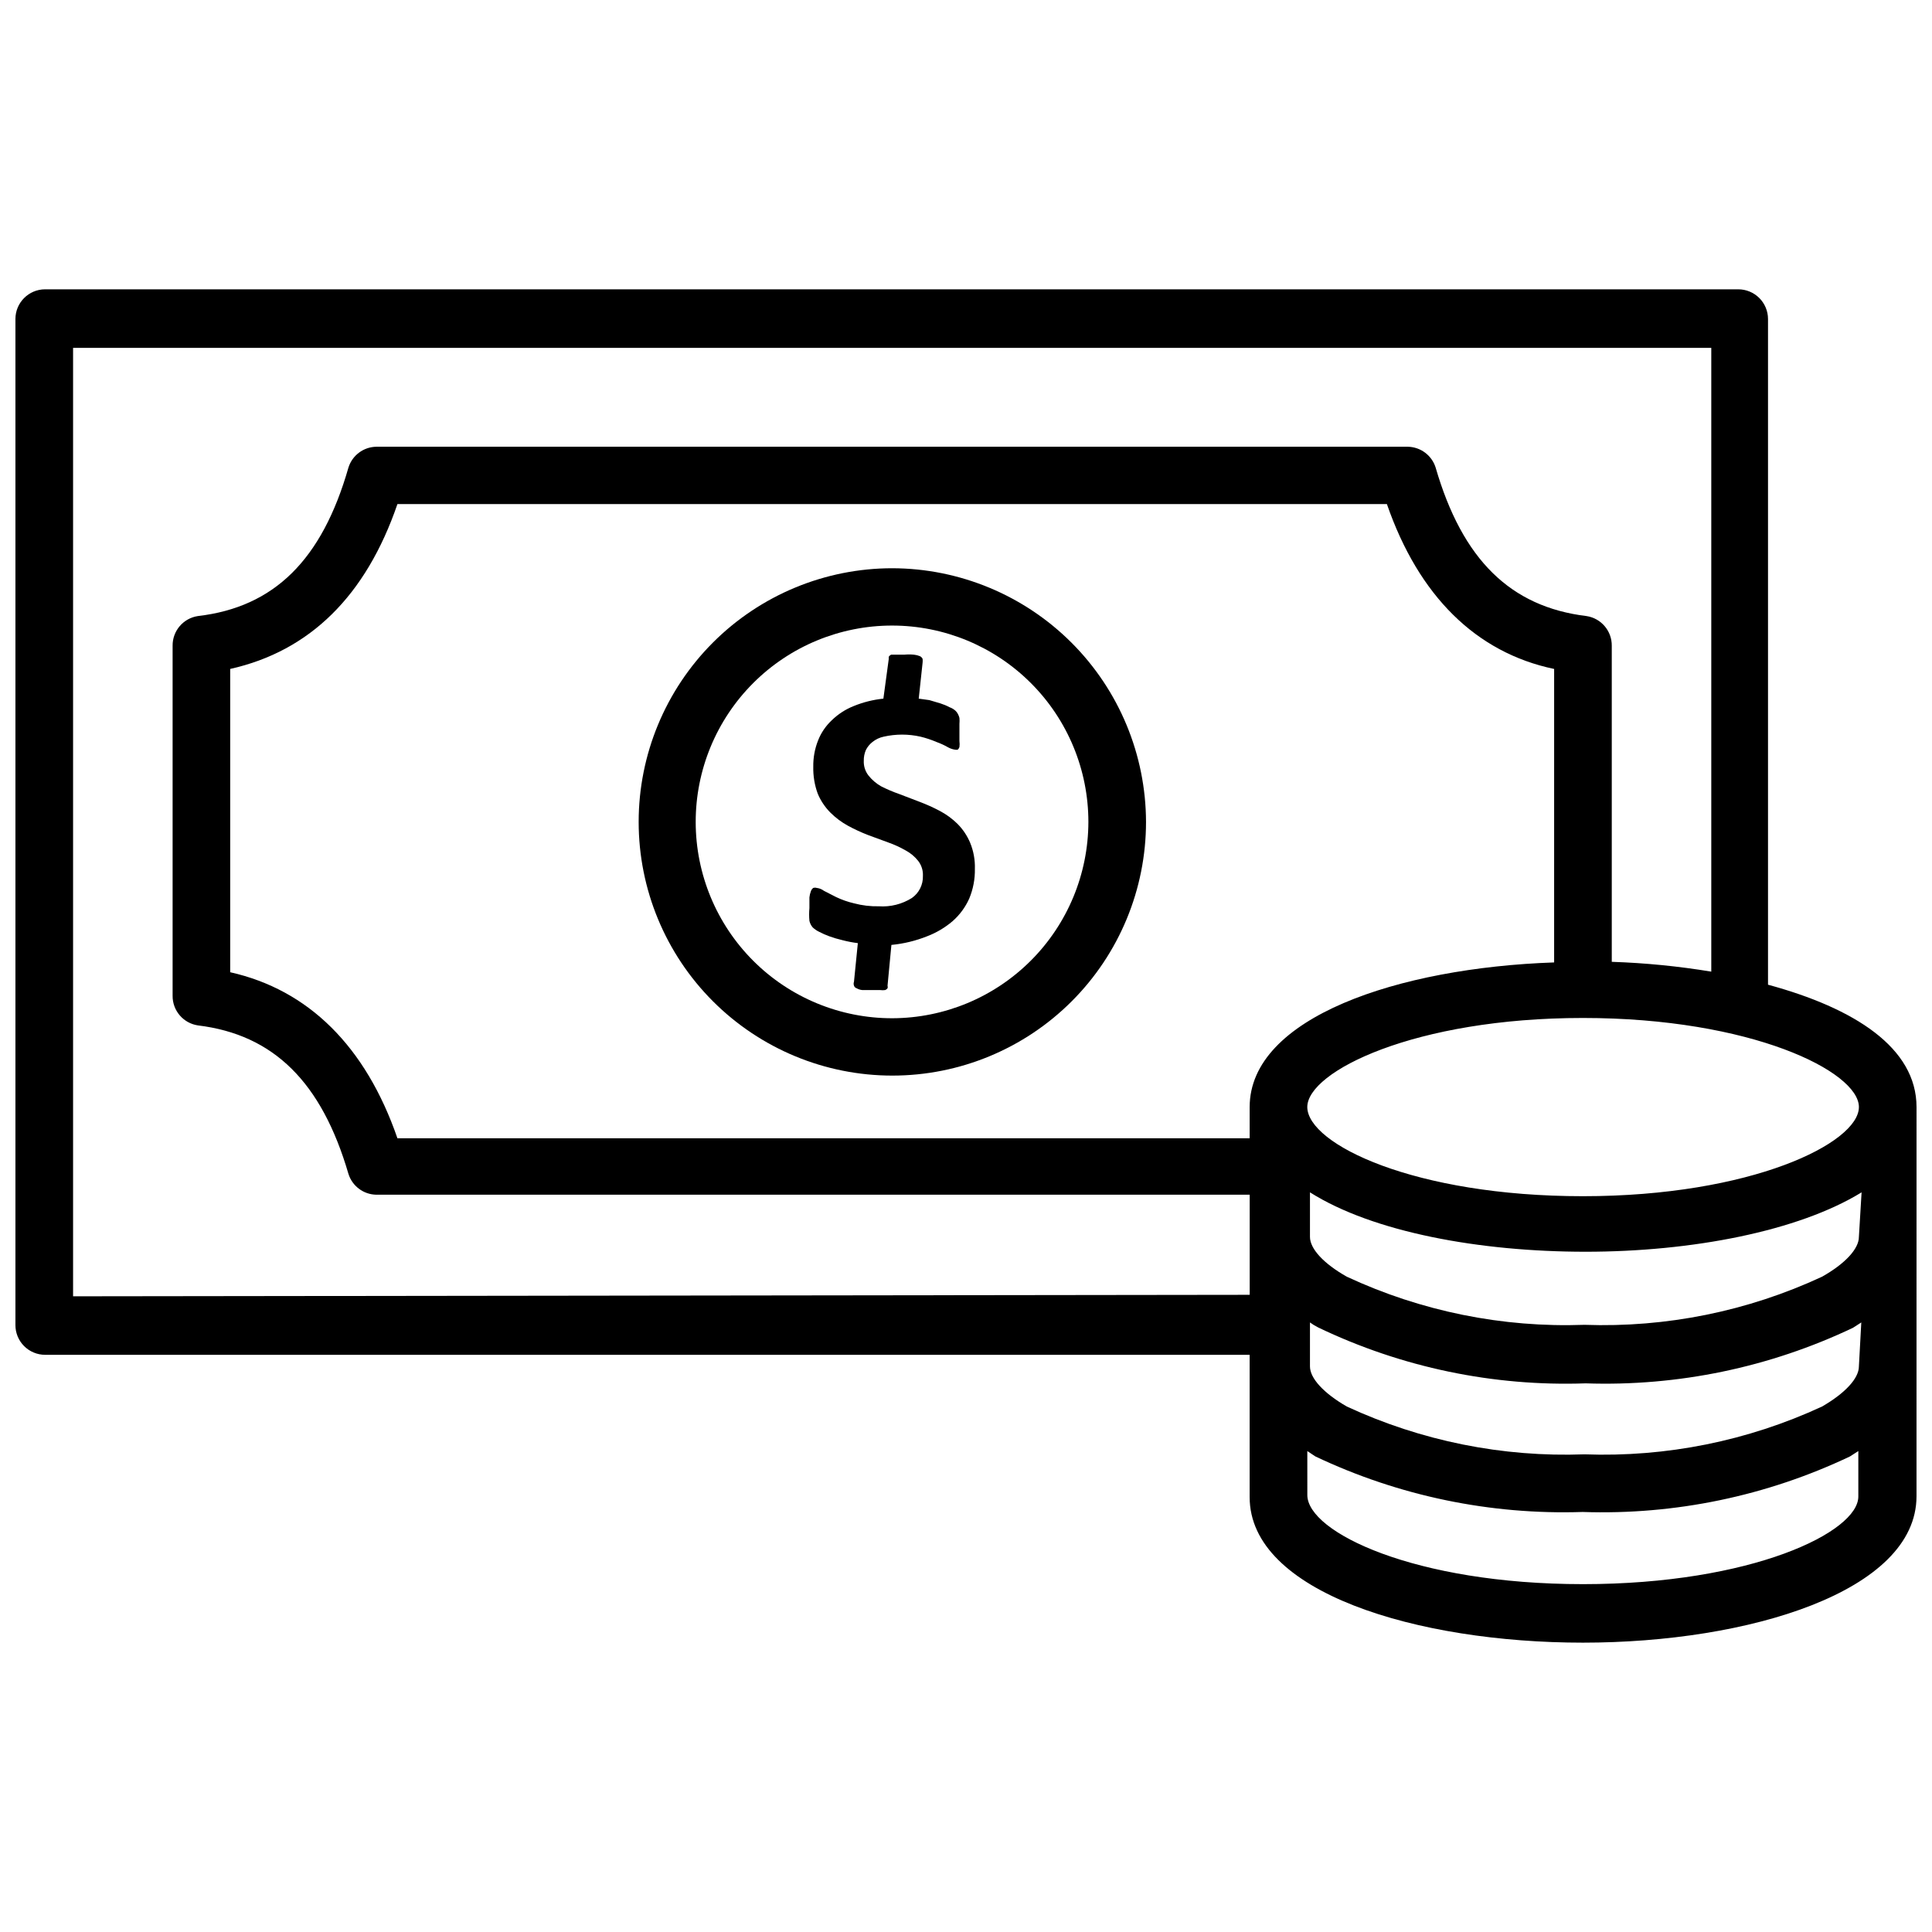
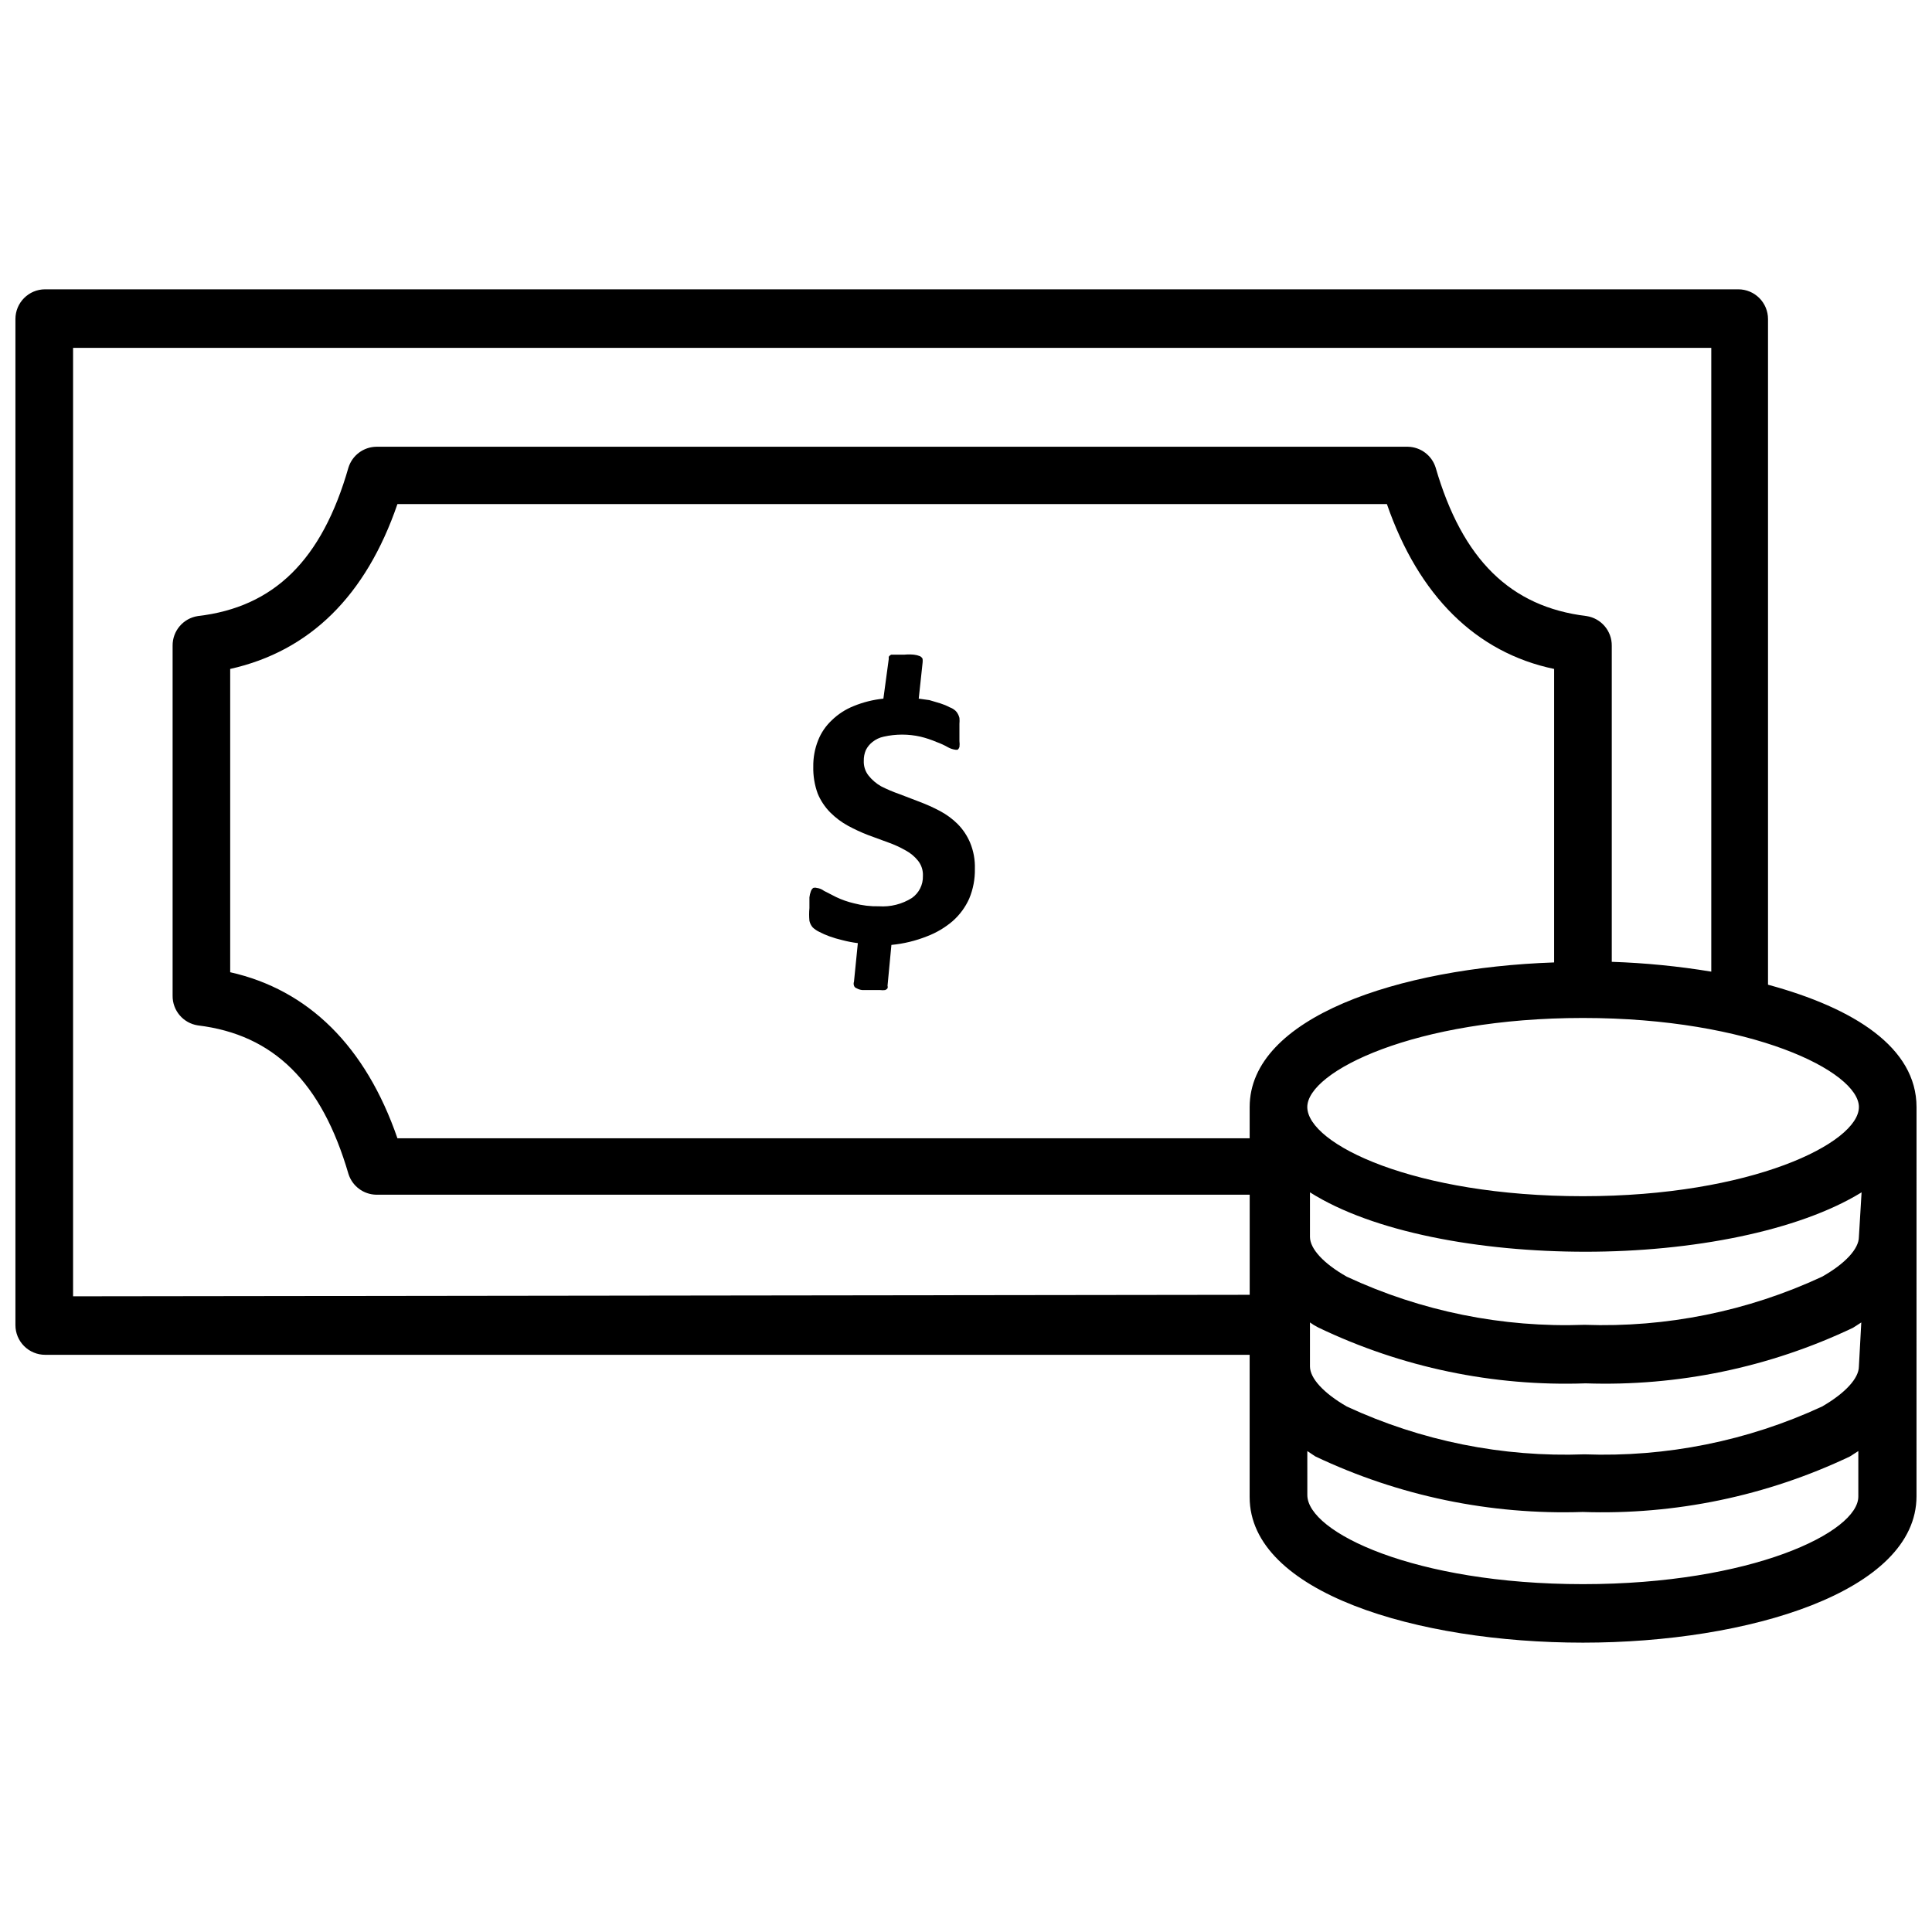
<svg xmlns="http://www.w3.org/2000/svg" width="800px" height="800px" version="1.1" viewBox="144 144 512 512">
  <defs>
    <clipPath id="a">
      <path d="m148.09 220h503.81v360h-503.81z" />
    </clipPath>
  </defs>
-   <path d="m380.48 294.59c-17.832 0-34.93 7.082-47.539 19.688-12.605 12.609-19.688 29.707-19.688 47.539 0 17.828 7.082 34.93 19.688 47.535 12.609 12.609 29.707 19.691 47.539 19.691 17.828 0 34.93-7.082 47.535-19.691 12.609-12.605 19.691-29.707 19.691-47.535-0.043-17.816-7.137-34.895-19.738-47.492-12.598-12.598-29.672-19.695-47.488-19.734zm0 119.26v-0.004c-13.805 0.023-27.055-5.441-36.828-15.191-9.773-9.75-15.27-22.984-15.285-36.789-0.016-13.805 5.457-27.047 15.211-36.816 9.754-9.77 22.992-15.262 36.797-15.27 13.805-0.008 27.047 5.473 36.809 15.23 9.766 9.758 15.25 23 15.25 36.805-0.02 13.777-5.496 26.992-15.234 36.742-9.738 9.75-22.938 15.25-36.719 15.289z" />
  <path d="m397.79 362.37c-1.398-1.379-2.988-2.543-4.723-3.465-1.758-0.926-3.57-1.742-5.43-2.441l-5.352-2.047h-0.004c-1.641-0.574-3.246-1.258-4.801-2.047-1.27-0.727-2.391-1.688-3.305-2.832-0.883-1.117-1.328-2.516-1.262-3.938-0.02-0.973 0.168-1.938 0.551-2.832 0.414-0.828 1.008-1.555 1.734-2.125 0.871-0.703 1.895-1.188 2.988-1.418 3.215-0.73 6.551-0.73 9.762 0 1.453 0.352 2.879 0.828 4.254 1.418 1.062 0.379 2.09 0.855 3.066 1.414 0.613 0.336 1.281 0.551 1.969 0.633h0.551c0.223-0.191 0.383-0.434 0.473-0.711 0.07-0.52 0.07-1.051 0-1.574v-2.519-2.047c0.047-0.523 0.047-1.051 0-1.574-0.082-0.355-0.215-0.699-0.391-1.023-0.156-0.324-0.371-0.617-0.633-0.863-0.453-0.418-0.988-0.742-1.574-0.945-0.777-0.418-1.598-0.758-2.438-1.023l-2.914-0.867-2.836-0.395 1.023-9.523c0.039-0.34 0.039-0.684 0-1.023-0.145-0.309-0.395-0.562-0.707-0.707-0.504-0.207-1.035-0.34-1.574-0.395-0.863-0.09-1.734-0.09-2.598 0h-3.465c-0.258 0.121-0.477 0.312-0.629 0.551v0.629l-1.418 10.469c-2.703 0.277-5.356 0.938-7.871 1.969-2.172 0.863-4.152 2.148-5.824 3.781-1.59 1.492-2.828 3.32-3.621 5.352-0.871 2.203-1.297 4.559-1.262 6.926-0.055 2.441 0.344 4.871 1.184 7.164 0.773 1.848 1.898 3.531 3.305 4.961 1.395 1.402 2.988 2.594 4.723 3.543 1.703 0.922 3.465 1.738 5.273 2.438l5.352 1.969h0.004c1.609 0.566 3.164 1.281 4.644 2.125 1.277 0.684 2.402 1.621 3.305 2.758 0.891 1.141 1.34 2.566 1.262 4.012 0.07 2.309-1.023 4.5-2.914 5.828-2.606 1.641-5.664 2.41-8.738 2.203-2.231 0.051-4.457-0.215-6.613-0.789-1.629-0.379-3.211-0.934-4.723-1.652l-3.227-1.652c-0.574-0.434-1.254-0.707-1.969-0.785-0.281-0.082-0.582-0.082-0.867 0-0.289 0.219-0.508 0.52-0.629 0.863-0.203 0.531-0.336 1.086-0.395 1.652v2.832 0.004c-0.105 1.125-0.105 2.258 0 3.383 0.141 0.641 0.438 1.238 0.867 1.734 0.512 0.484 1.094 0.883 1.73 1.18 0.867 0.453 1.762 0.848 2.68 1.18 1.133 0.41 2.289 0.754 3.461 1.023 1.348 0.355 2.715 0.617 4.094 0.789l-1.023 10.234c-0.121 0.328-0.121 0.691 0 1.023 0.098 0.344 0.367 0.609 0.711 0.707 0.457 0.262 0.969 0.422 1.492 0.473h4.727c0.441 0.062 0.895 0.062 1.336 0 0.25-0.094 0.469-0.258 0.629-0.473 0.07-0.23 0.07-0.477 0-0.707l1.023-10.785c3.242-0.309 6.422-1.078 9.449-2.285 2.469-0.938 4.758-2.297 6.769-4.012 1.883-1.656 3.387-3.695 4.406-5.984 1.039-2.492 1.547-5.172 1.496-7.871 0.074-2.375-0.352-4.734-1.258-6.93-0.777-1.848-1.898-3.531-3.309-4.957z" />
  <g clip-path="url(#a)">
    <path d="m651.9 437.39c0-15.742-16.453-26.215-39.359-32.434v-176.41c0-2.09-0.828-4.09-2.305-5.566-1.477-1.477-3.481-2.309-5.566-2.309h-448.71c-4.348 0-7.871 3.527-7.871 7.875v266.62c0 2.086 0.828 4.09 2.305 5.566 1.477 1.477 3.481 2.305 5.566 2.305h319.21v37.707c0 25.27 44.398 38.574 88.324 38.574s88.402-13.539 88.402-38.809zm-15.273 68.723c0 3.148-3.621 7.086-9.762 10.629h0.004c-19.699 9.125-41.281 13.469-62.977 12.672-21.699 0.805-43.277-3.539-62.977-12.672-6.141-3.543-9.762-7.477-9.762-10.629v-11.652c0.695 0.512 1.434 0.957 2.203 1.34 22.074 10.582 46.387 15.66 70.848 14.801 24.457 0.832 48.754-4.215 70.852-14.723l2.203-1.418zm-80.766-107.06c-41.25 1.418-80.688 14.562-80.688 38.336v8.266h-225.85c-8.422-24.402-23.617-39.359-44.32-44.004v-80.375c21.098-4.723 35.977-19.363 44.32-43.691l262.22 0.004c8.422 24.324 23.617 39.359 44.32 43.691zm80.766 72.738c0 3.148-3.621 7.086-9.762 10.547h0.004c-19.691 9.16-41.273 13.527-62.977 12.754-21.707 0.789-43.289-3.582-62.977-12.754-6.141-3.465-9.762-7.398-9.762-10.547v-11.809c16.688 10.547 44.949 15.742 73.051 15.742 28.102 0 56.363-5.434 73.133-15.742zm0-34.402c0 9.523-28.496 23.617-73.133 23.617-44.633 0-72.973-13.777-73.051-23.617 0-9.445 28.496-23.617 73.051-23.617 44.559 0 73.137 14.172 73.137 23.617zm-473.26 50.145v-251.35h434.14v165.31c-8.727-1.441-17.535-2.309-26.371-2.602v-83.758c0.043-3.926-2.809-7.281-6.691-7.871-20.152-2.441-32.906-14.957-39.988-39.359-1.012-3.215-3.953-5.43-7.324-5.512h-273.39c-3.398 0.047-6.379 2.269-7.398 5.512-7.008 24.48-19.68 37-39.91 39.359-3.883 0.59-6.738 3.945-6.691 7.871v92.734c-0.047 3.926 2.809 7.281 6.691 7.871 20.152 2.441 32.828 15.113 39.91 39.359 1.02 3.242 4 5.465 7.398 5.512h231.44v26.527zm400.14 76.281c-44.633 0-73.051-13.777-73.051-23.617l-0.004-11.652 2.125 1.418c22.102 10.488 46.395 15.535 70.848 14.723 24.453 0.832 48.75-4.215 70.848-14.723l2.203-1.418v11.965c0.16 9.527-28.336 23.305-72.973 23.305z" />
  </g>
</svg>